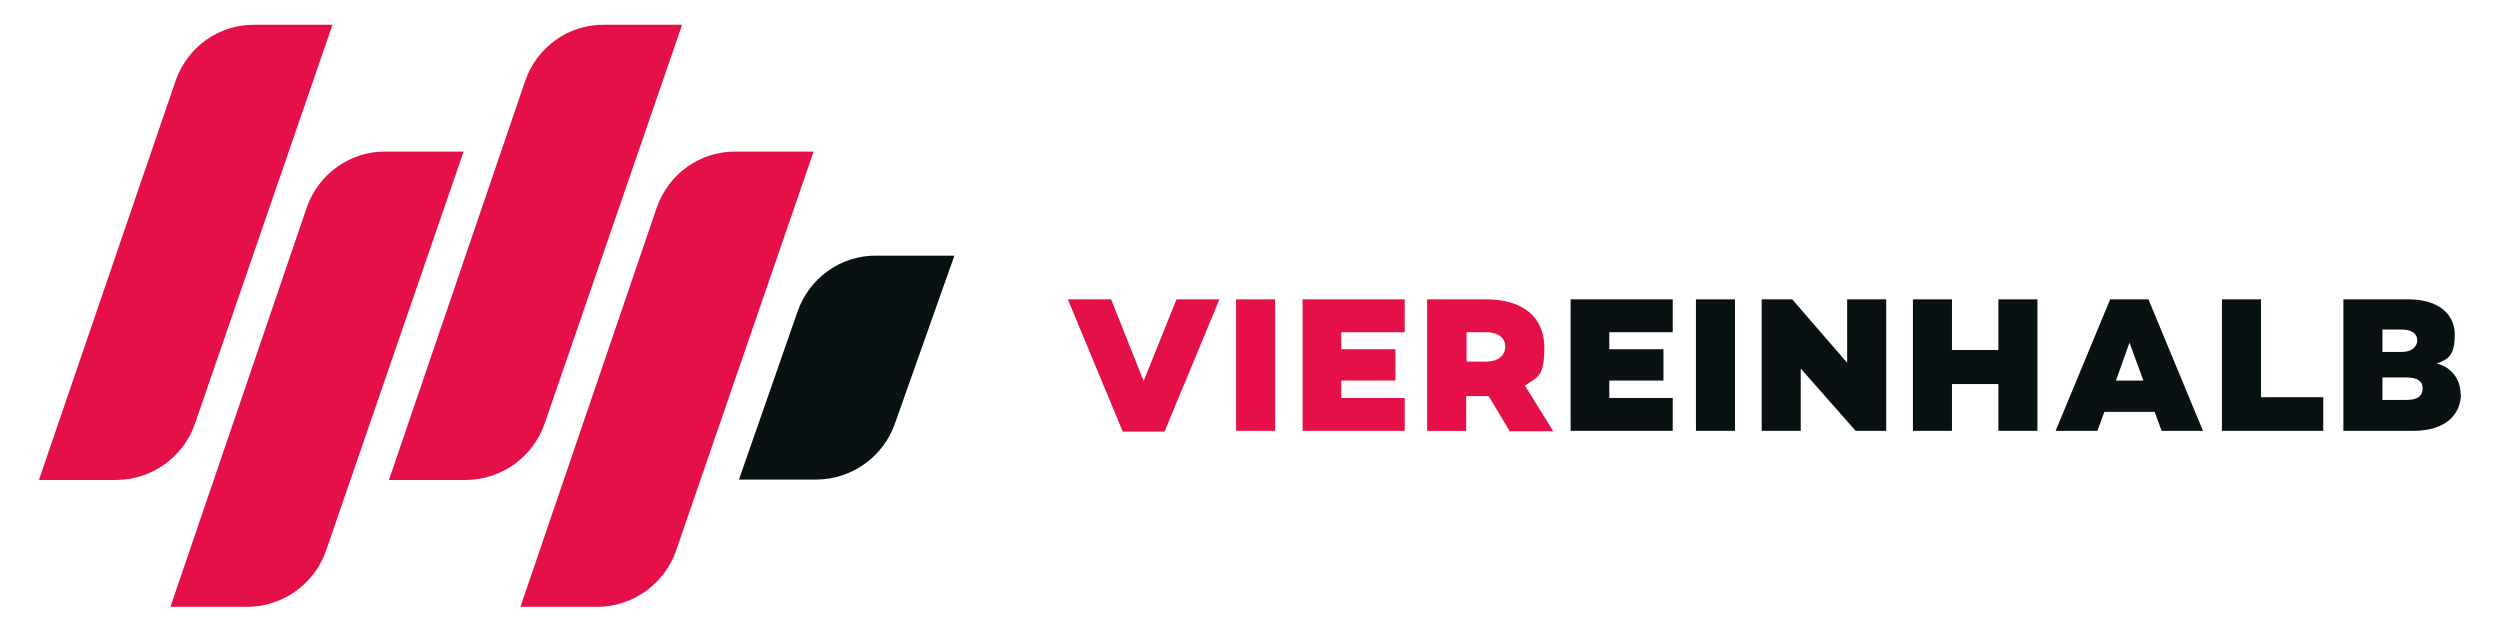
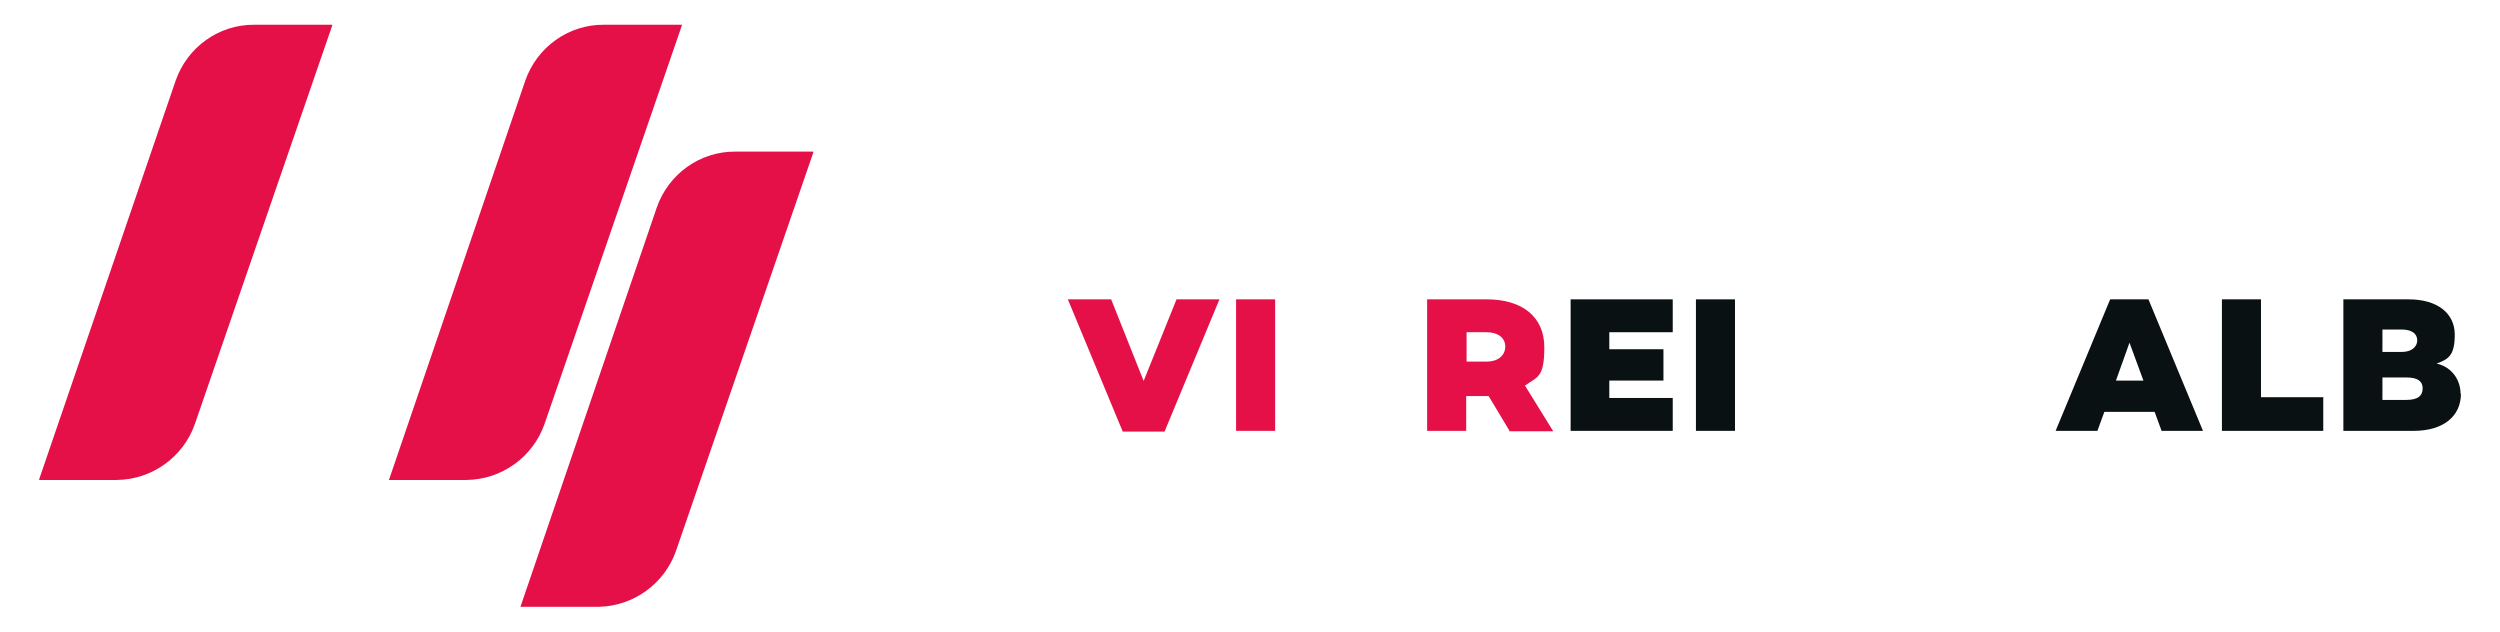
<svg xmlns="http://www.w3.org/2000/svg" id="Ebene_1" data-name="Ebene 1" version="1.1" viewBox="0 0 640.4 163.3" width="190" height="48">
  <defs>
    <style>
      .cls-1 {
        fill: #e51047;
      }

      .cls-1, .cls-2 {
        stroke-width: 0px;
      }

      .cls-2 {
        fill: #091112;
      }
    </style>
  </defs>
  <g>
    <path class="cls-1" d="M131.6,156.8l35.2-103.1c3-8.7,11.2-14.6,20.4-14.5h20.1c0,0,0,.1,0,.2l-35.5,103c-3,8.6-11.1,14.4-20.2,14.5h-20.1c0,0,0,0,0,0Z" />
-     <path class="cls-2" d="M188.1,123.9l15.1-43.3c3-8.7,11.2-14.6,20.4-14.5h20.1c0,0,0,.1,0,.2l-15.3,43.2c-3,8.6-11.1,14.4-20.2,14.5h-20.1c0,0,0,0,0,0Z" />
    <path class="cls-1" d="M97.6,124l35.2-103.1c3-8.7,11.2-14.6,20.4-14.5h20.1c0,0,0,.1,0,.2l-35.5,103c-3,8.6-11.1,14.4-20.2,14.5h-20.1c0,0,0,0,0,0Z" />
-     <path class="cls-1" d="M41.1,156.8l35.2-103.1c3-8.7,11.2-14.6,20.4-14.5h20.1c0,0,0,.1,0,.2l-35.5,103c-3,8.6-11.1,14.4-20.2,14.5h-20.1c0,0,0,0,0,0Z" />
    <path class="cls-1" d="M7.1,124L42.4,20.9c3-8.7,11.2-14.6,20.4-14.5h20.1c0,0,0,.1,0,.2l-35.5,103c-3,8.6-11.1,14.4-20.2,14.5H7.2c0,0,0,0,0,0Z" />
  </g>
  <g>
    <path class="cls-1" d="M312.3,77.4l-14.2,34.2h-10.8l-14.2-34.2h11.2l8.4,21.1,8.5-21.1h11.1Z" />
-     <path class="cls-1" d="M326.7,77.4v34h-10.1v-34h10.1Z" />
-     <path class="cls-1" d="M343.8,85.8v4.5h14v8.1h-14v4.5h16.4v8.5h-26.4v-34h26.4v8.5h-16.4Z" />
+     <path class="cls-1" d="M326.7,77.4v34h-10.1v-34Z" />
    <path class="cls-1" d="M387.3,111.4l-5.4-9h-5.8v9h-10.1v-34h15.4c9.2,0,14.9,4.5,14.9,12.4s-1.8,7.6-5,9.9l7.3,11.8h-11.5ZM376.2,93.5h5.2c2.8,0,4.8-1.5,4.8-3.9s-2.1-3.7-4.8-3.7h-5.2v7.6Z" />
    <path class="cls-2" d="M413.1,85.8v4.5h14v8.1h-14v4.5h16.4v8.5h-26.4v-34h26.4v8.5h-16.4Z" />
    <path class="cls-2" d="M445.6,77.4v34h-10.1v-34h10.1Z" />
-     <path class="cls-2" d="M484.7,77.4v34h-7.9l-14.2-16.1v16.1h-10.1v-34h7.9l14.2,16.4v-16.4h10.1Z" />
-     <path class="cls-2" d="M523.8,77.4v34h-10.1v-12.1h-12v12.1h-10.1v-34h10.1v13.1h12v-13.1h10.1Z" />
    <path class="cls-2" d="M554.2,106.5h-13.1l-1.8,4.9h-10.8l14.1-34h9.9l14.1,34h-10.7l-1.8-4.9ZM551.2,98.4l-3.6-9.8-3.5,9.8h7.2Z" />
    <path class="cls-2" d="M597.7,102.6v8.8h-26.2v-34h10.1v25.3h16.2Z" />
    <path class="cls-2" d="M633.3,101.8c0,5.7-4.4,9.6-12.2,9.6h-18.2v-34h16.9c7.4,0,11.9,3.6,11.9,9.1s-1.7,6.4-4.7,7.5c4,.9,6.2,4.3,6.2,7.8ZM613,85.2v5.8h5c2.5,0,4-1.3,4-3s-1.4-2.8-4-2.8h-5ZM623.4,100.4c0-1.8-1.3-2.8-4.1-2.8h-6.3v5.8h6.2c3,0,4.2-1.1,4.2-3Z" />
  </g>
</svg>